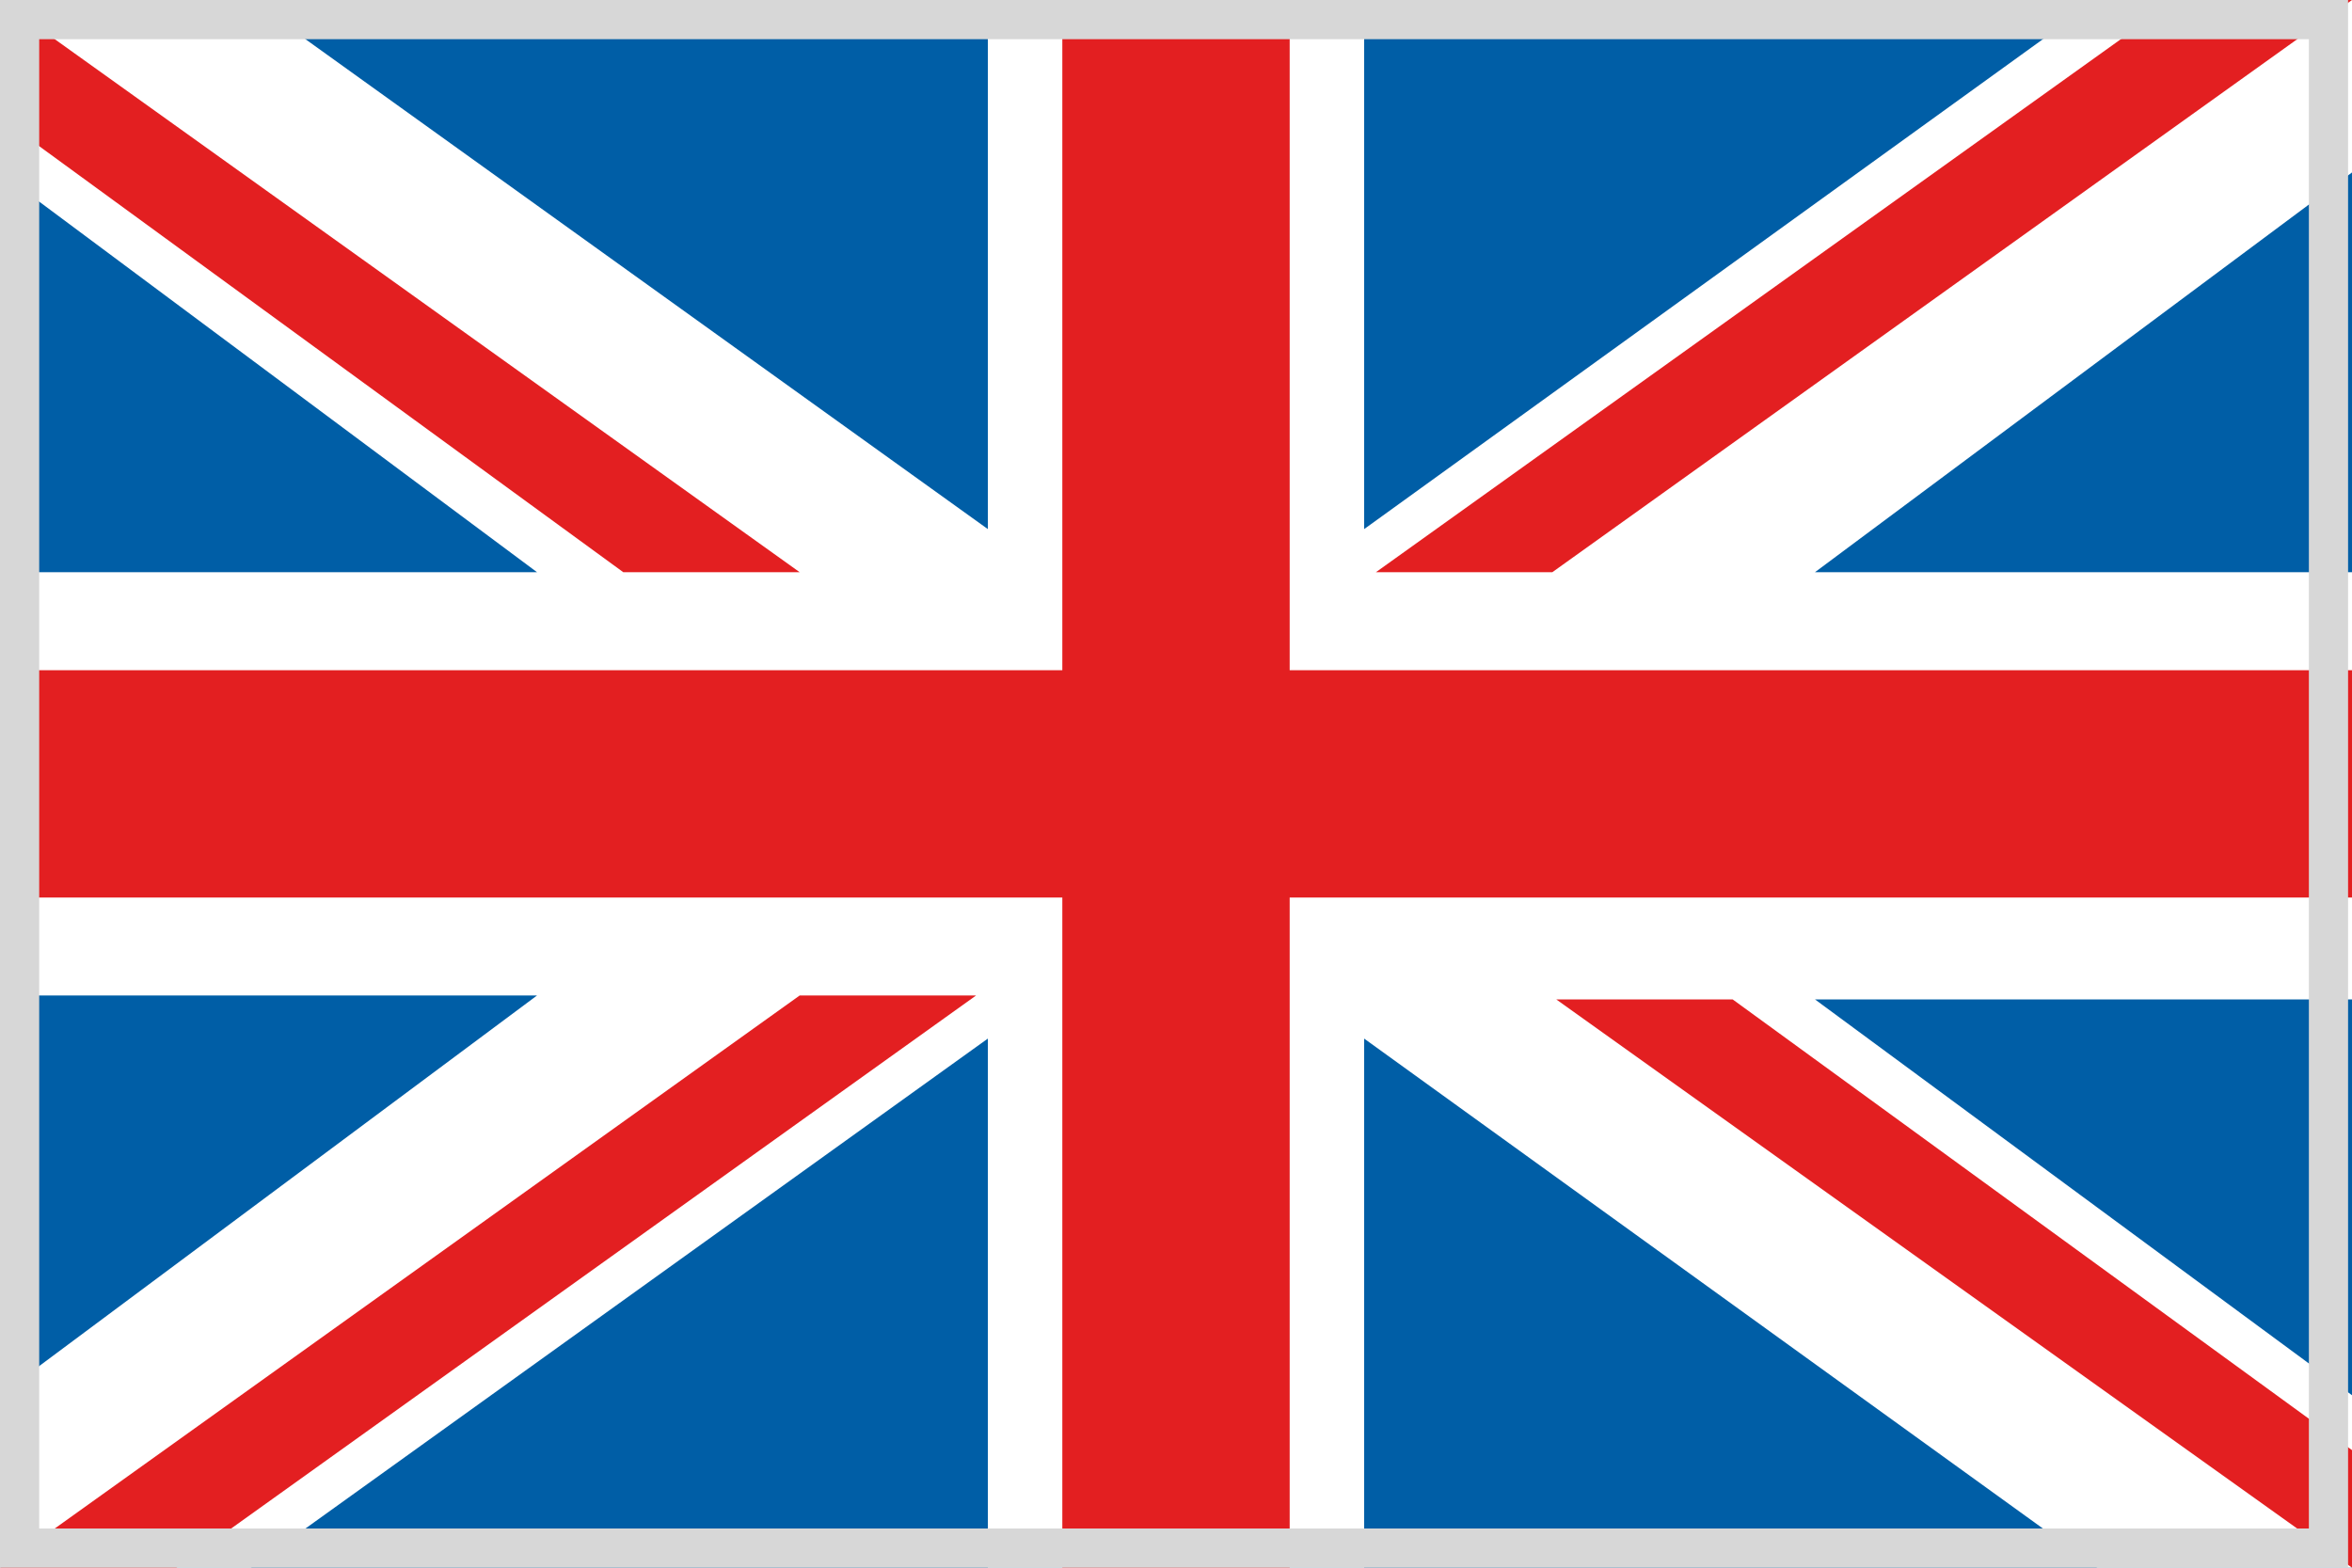
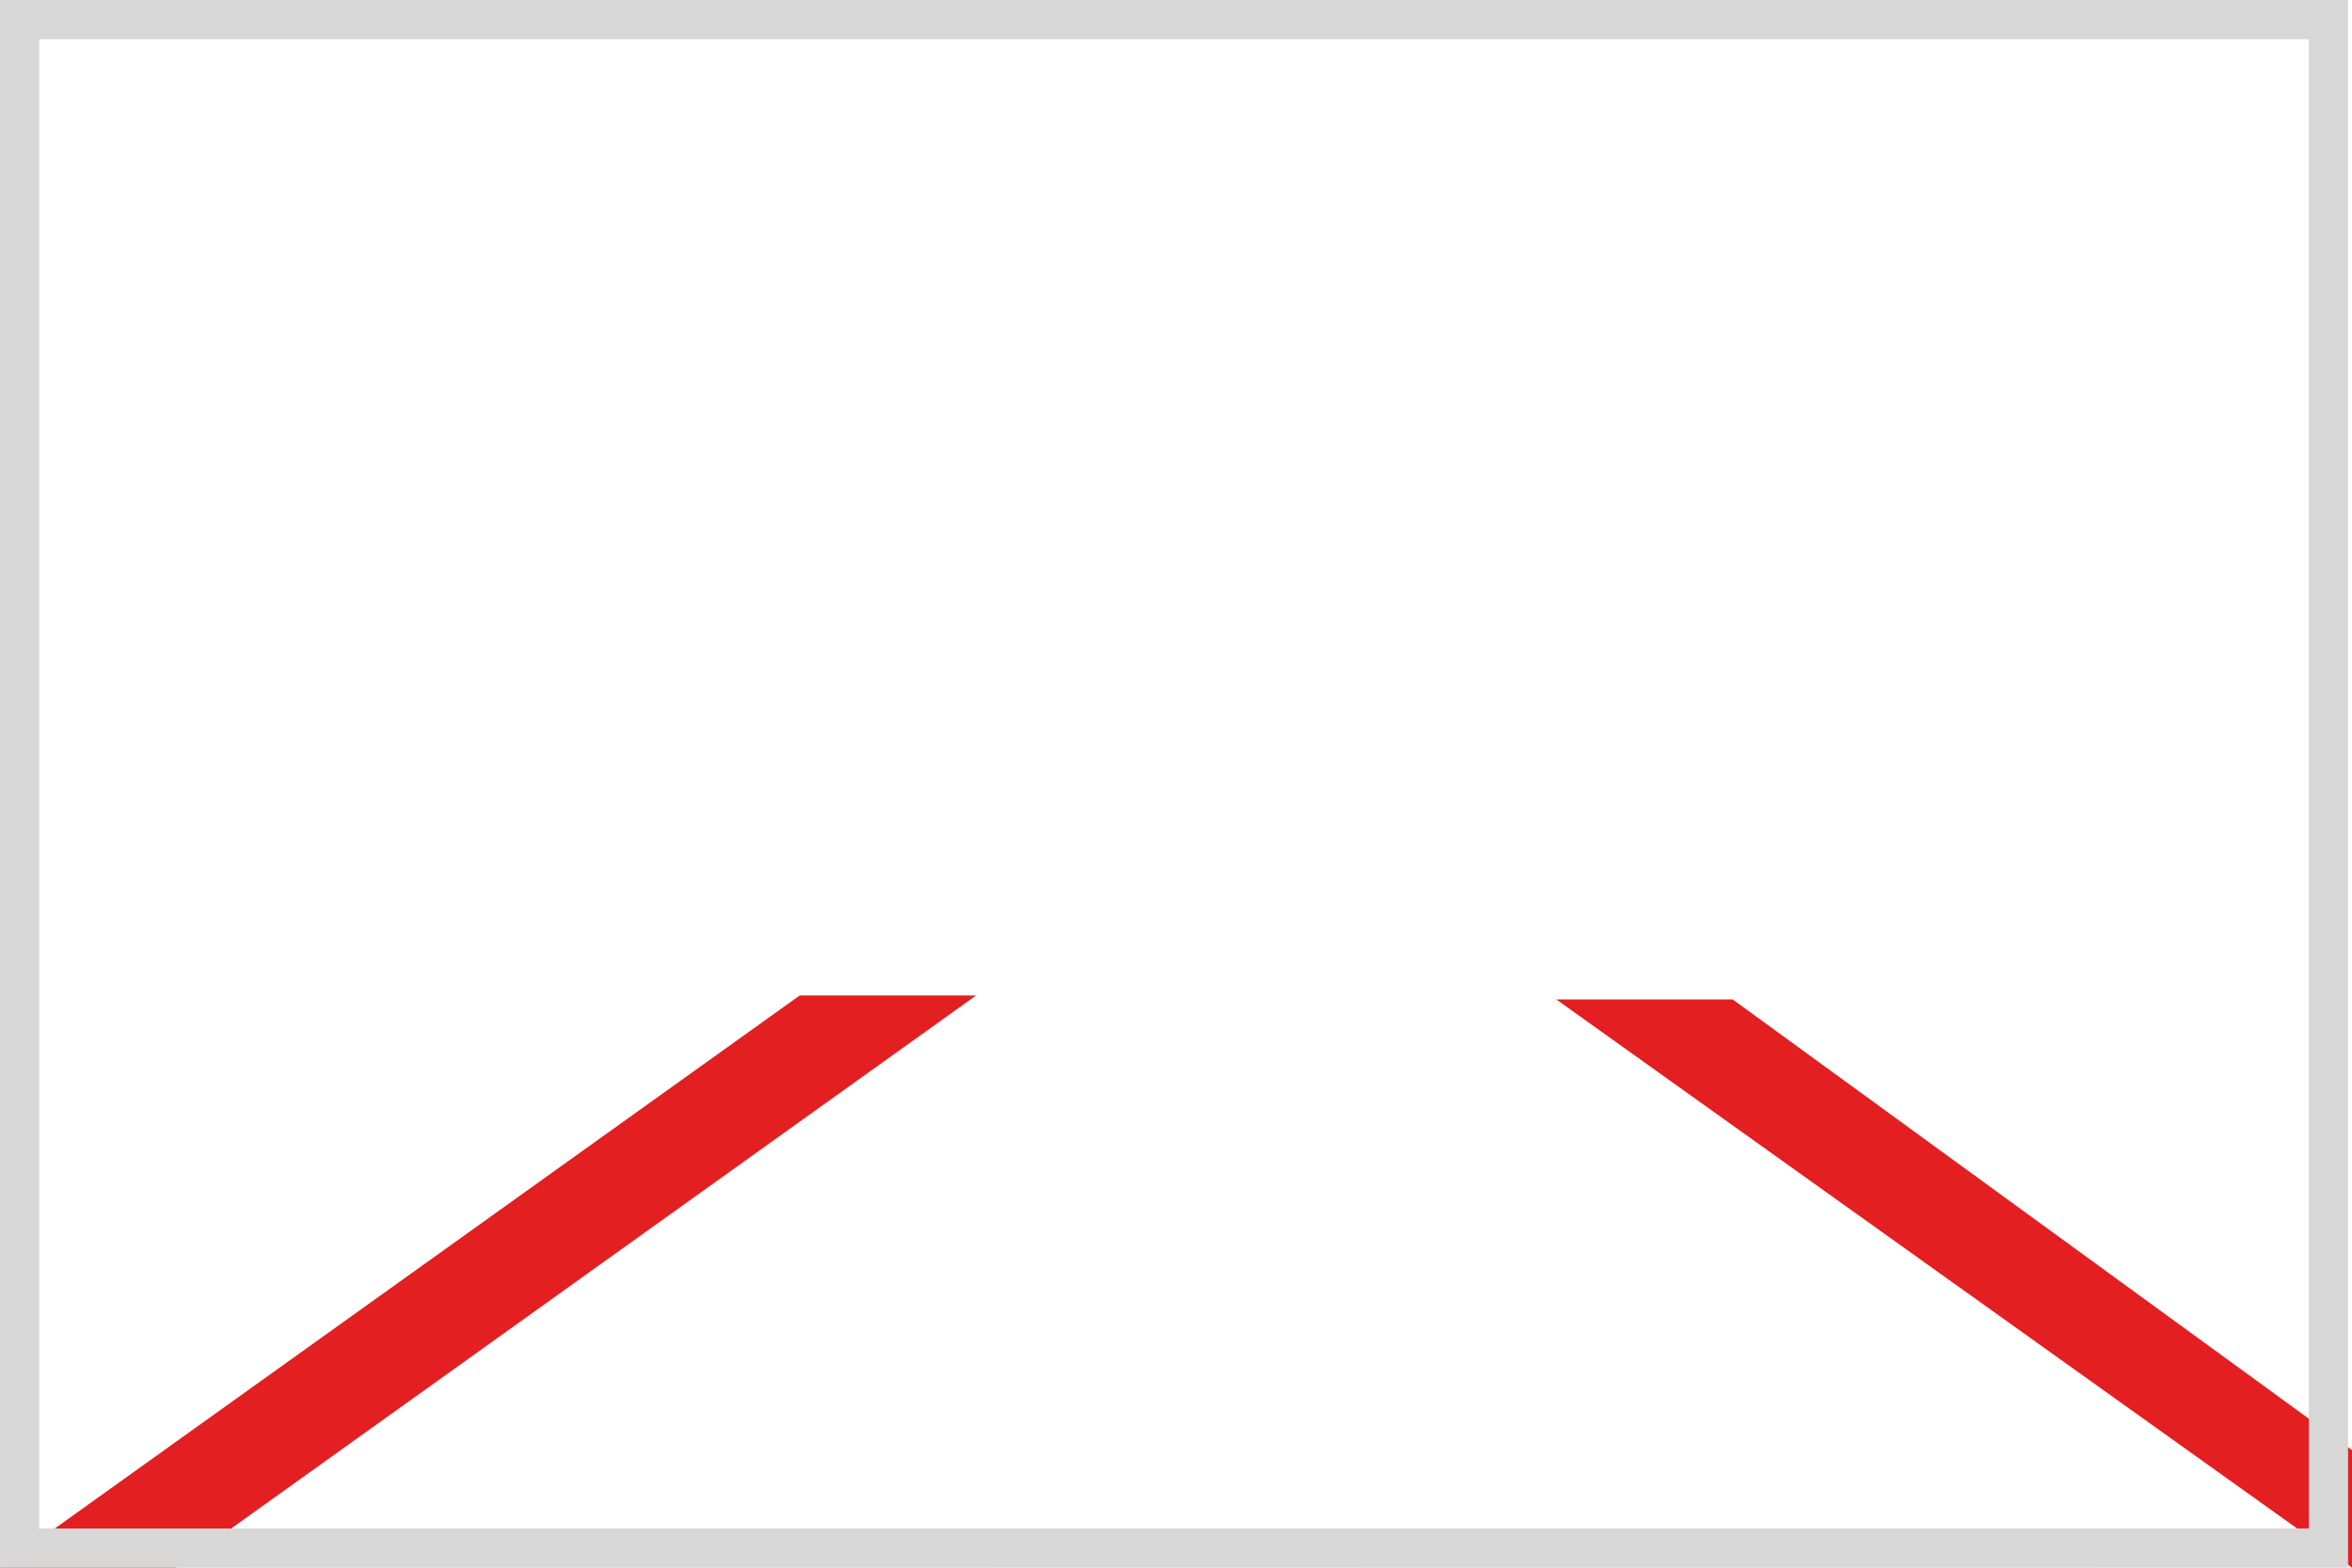
<svg xmlns="http://www.w3.org/2000/svg" version="1.1" id="Calque_1" x="0px" y="0px" viewBox="0 0 60 40" style="enable-background:new 0 0 60 40;" xml:space="preserve">
  <style type="text/css">
	.st0{fill:#005EA6;}
	.st1{fill:#FFFFFF;}
	.st2{fill:#E31F21;}
	.st3{fill:#D7D7D7;}
</style>
-   <polygon class="st0" points="60,40 60,0 0,0 0,40 60,40 " />
  <polygon class="st1" points="0,25.4 13.7,25.4 0,35.6 0,40 6.4,40 25.2,26.5 25.2,40 34.8,40 34.8,26.5 53.5,40 60,40 60,35.6   46.3,25.5 60,25.5 60,14.6 46.3,14.6 60,4.4 60,0 53.5,0 34.8,13.5 34.8,0 25.2,0 25.2,13.5 6.4,0 0,0 0,4.4 13.7,14.6 0,14.6   0,25.4 " />
-   <polygon class="st2" points="60,17.1 32.9,17.1 32.9,0 27.1,0 27.1,17.1 0,17.1 0,22.9 27.1,22.9 27.1,40 32.9,40 32.9,22.9   60,22.9 60,17.1 " />
-   <polygon class="st2" points="39.6,14.6 60,0 55.5,0 35.1,14.6 39.6,14.6 " />
  <polygon class="st2" points="20.4,25.4 0,40 4.5,40 24.9,25.4 20.4,25.4 " />
-   <polygon class="st2" points="20.4,14.6 0,0 0,3 15.9,14.6 20.4,14.6 " />
  <polygon class="st2" points="39.7,25.5 60,40 60,37 44.2,25.5 39.7,25.5 " />
  <g>
-     <path class="st3" d="M58.9,1v38H1V1H58.9 M59.9,0H0v40h59.9V0L59.9,0z" />
+     <path class="st3" d="M58.9,1v38H1V1H58.9 M59.9,0H0v40h59.9V0L59.9,0" />
  </g>
</svg>